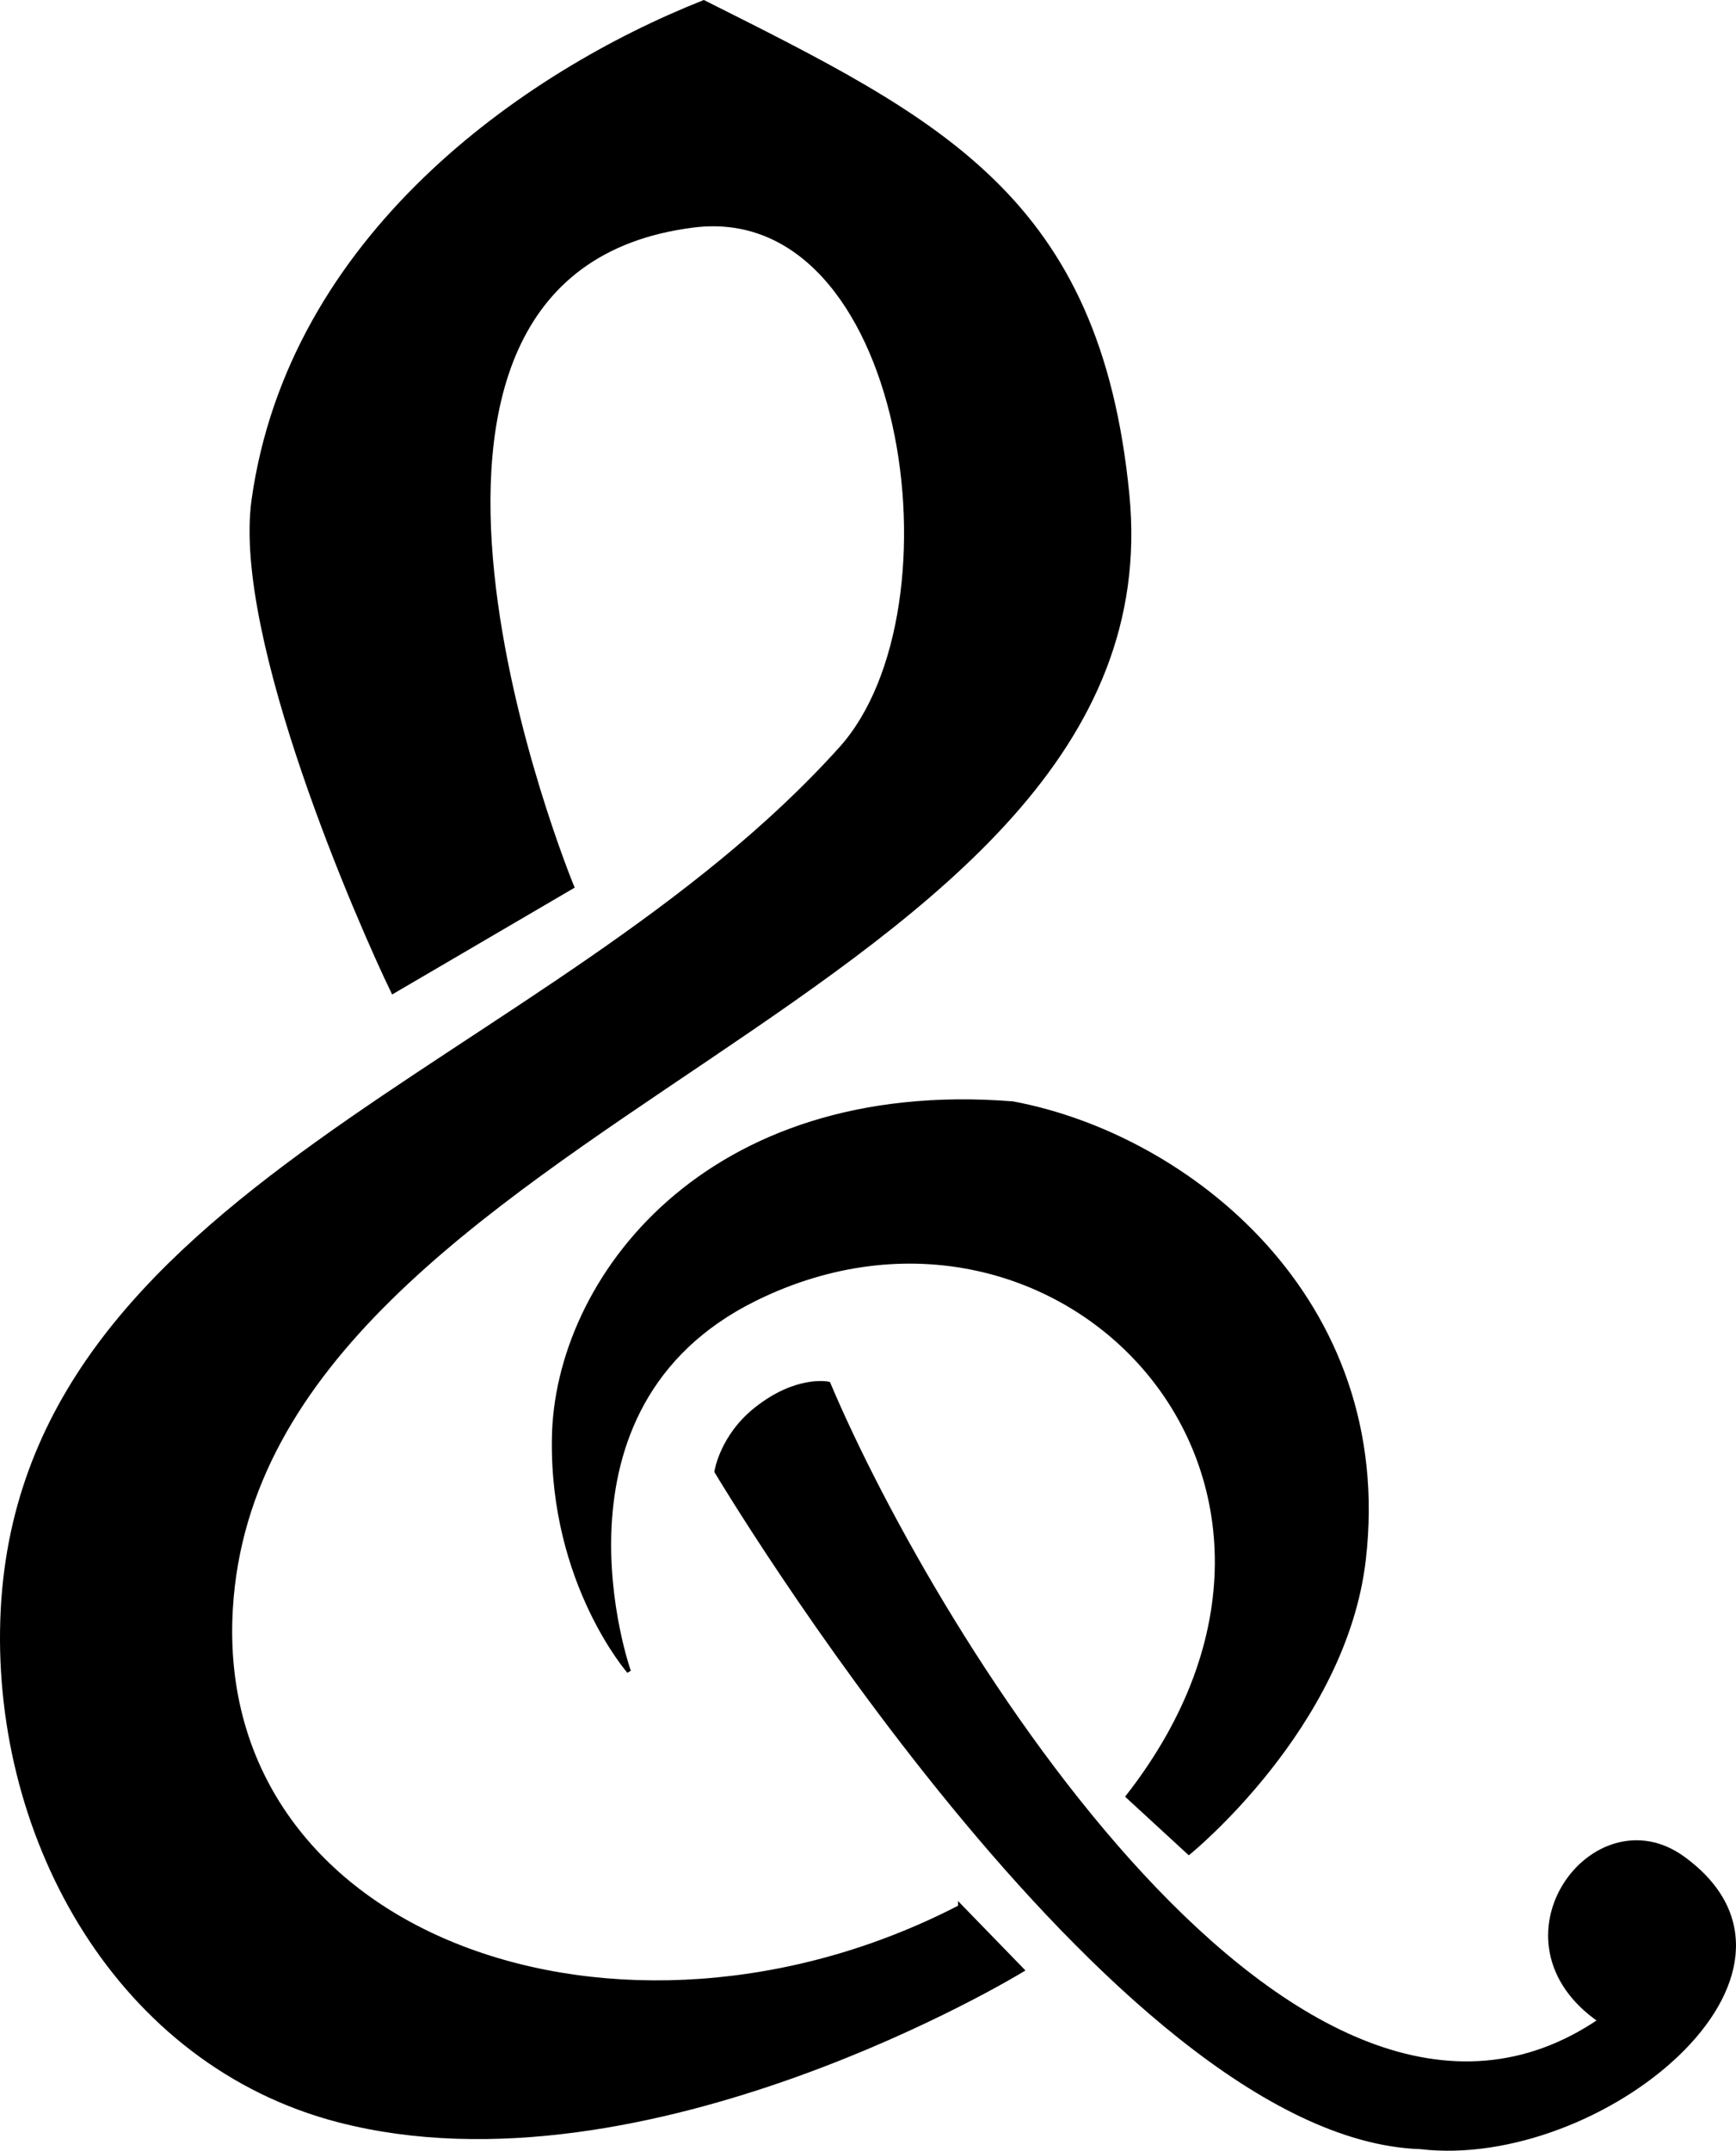
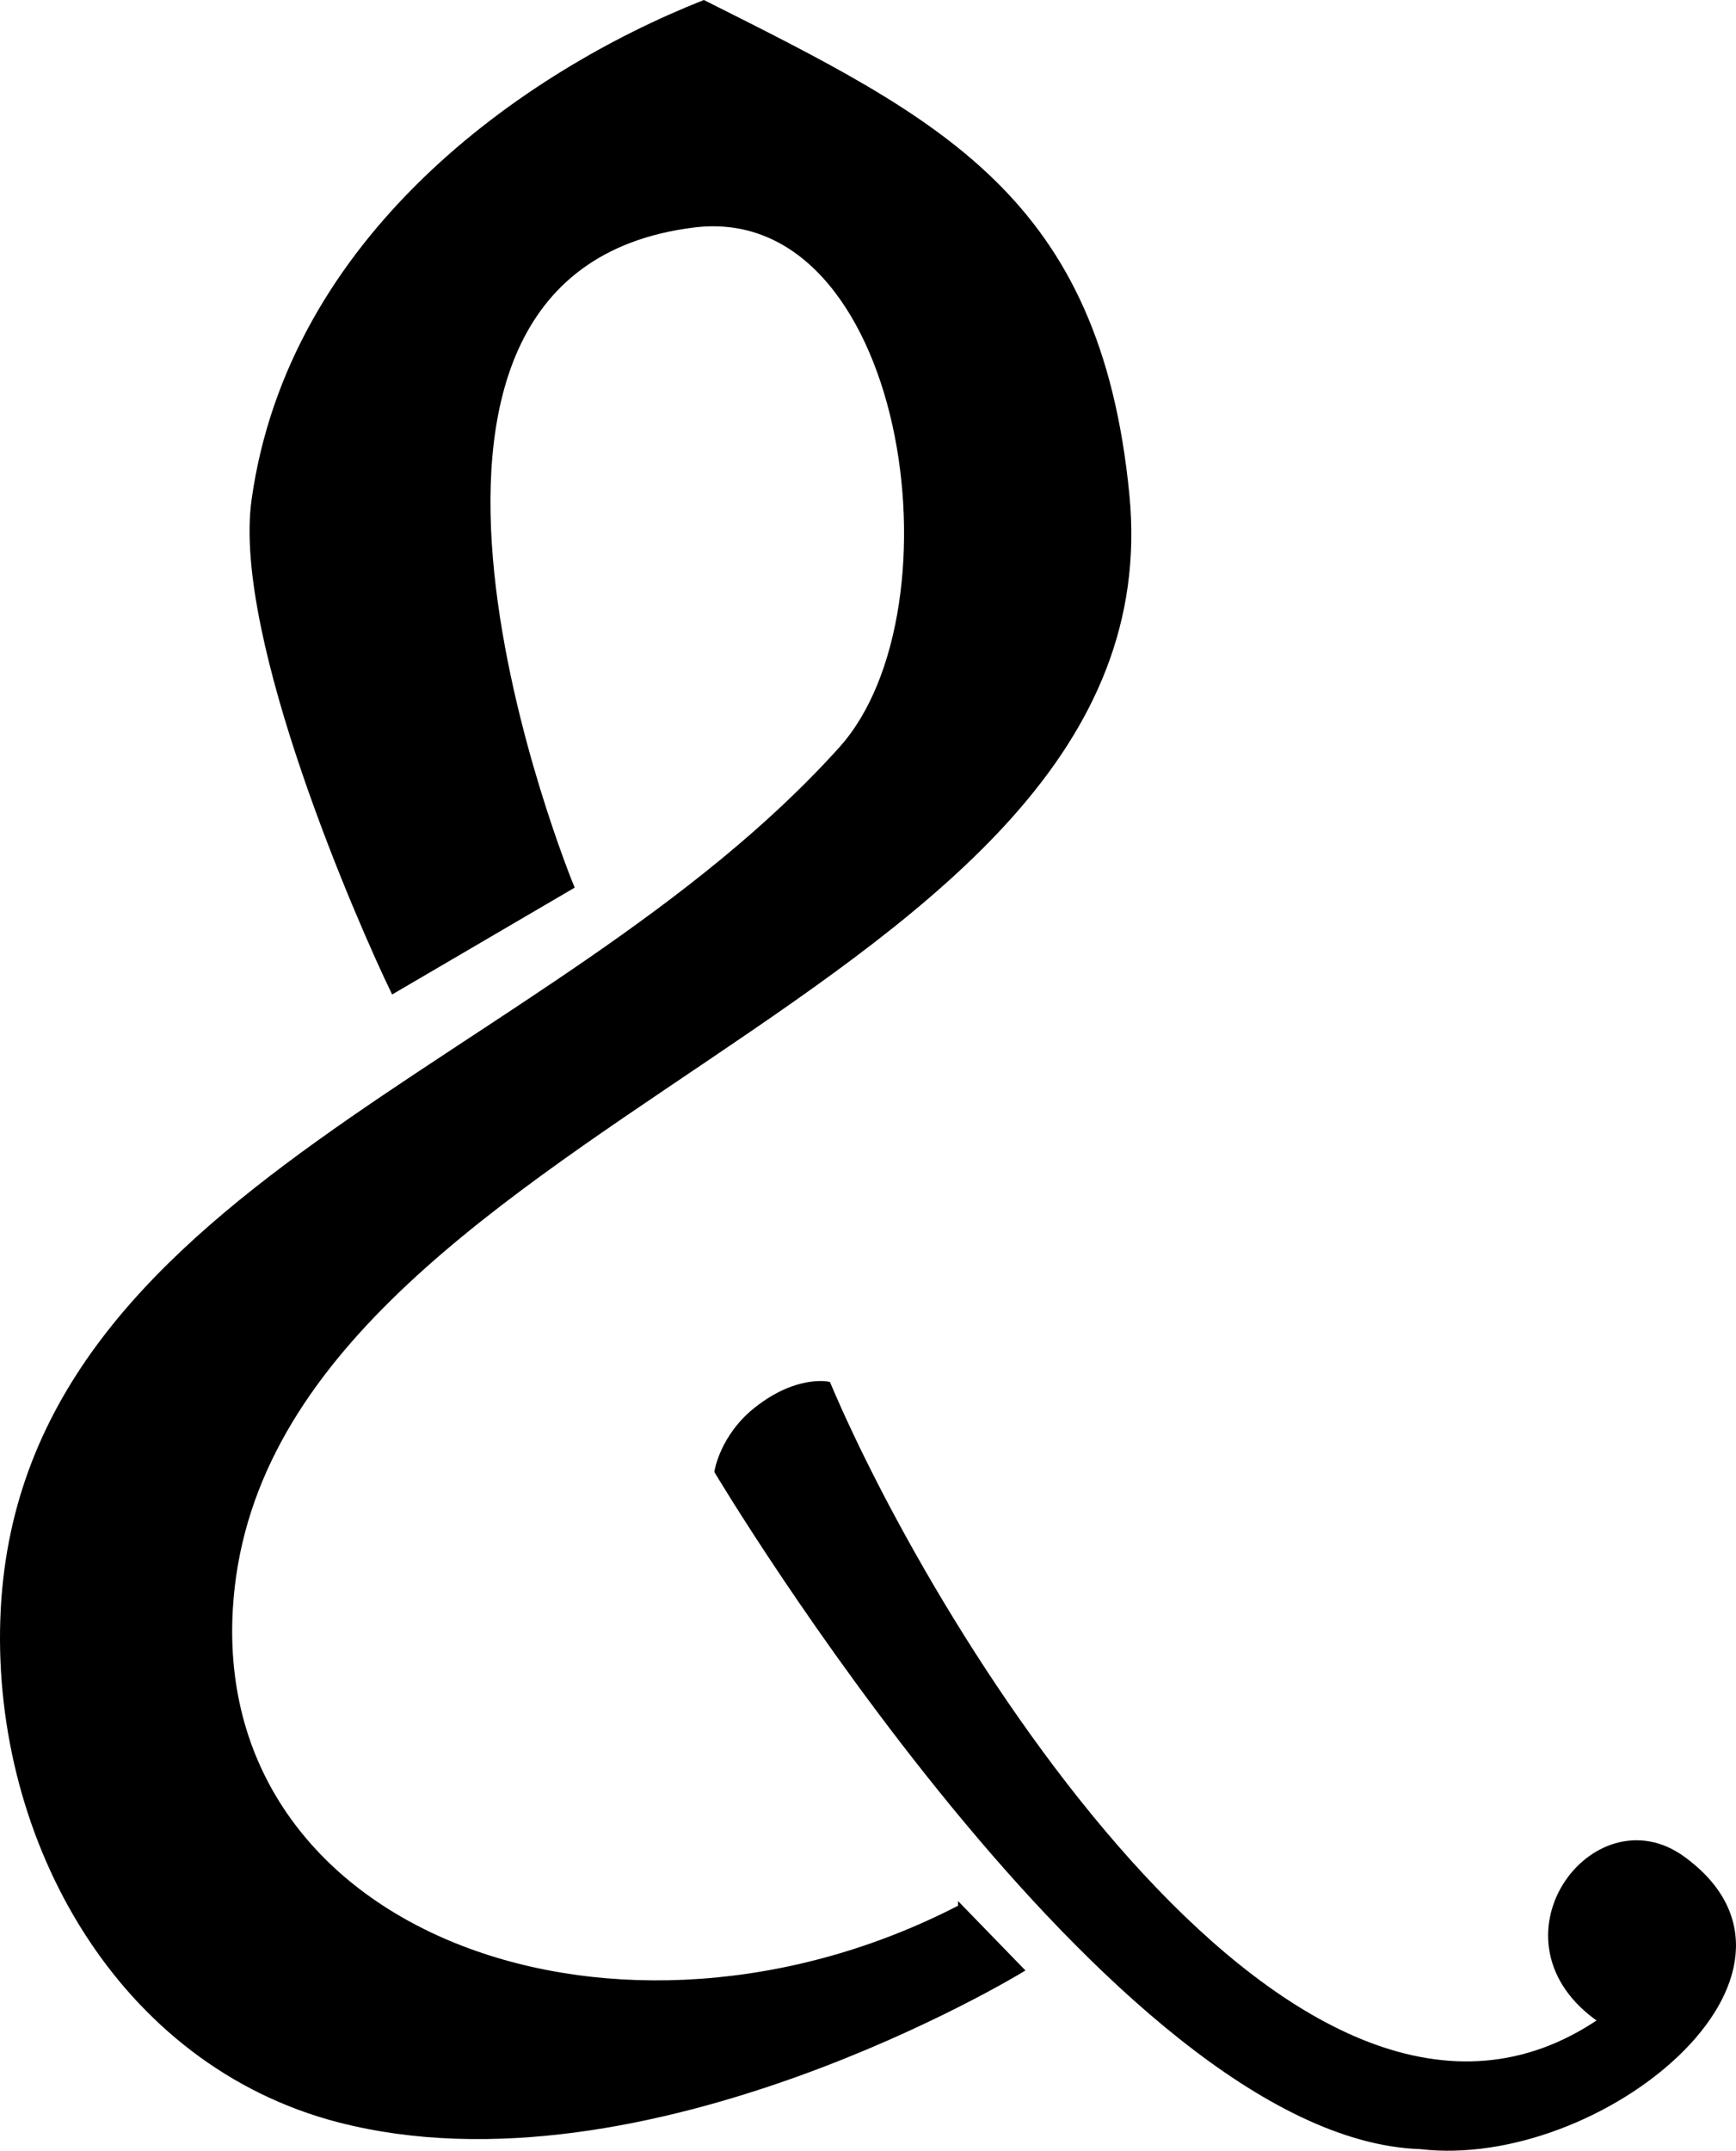
<svg xmlns="http://www.w3.org/2000/svg" version="1.1" id="svg4183" viewBox="0 0 62.076 76.867" height="21.693mm" width="17.519mm">
  <defs id="defs4185" />
  <g transform="translate(85.487,-493.929)" id="layer1">
    <g id="g46" transform="matrix(1.25,0,0,1.25,-586.808,209.555)">
-       <path d="m 441.688,288.875 c -8.79,-0.297 -20.122,-19.305 -20.122,-19.305 0,0 0.157,-1.008 1.137,-1.777 1.152,-0.91 2.043,-0.719 2.043,-0.719 3.102,7.328 13.461,24.114 22.109,18.196 -3.324,-2.27 -0.191,-6.473 2.344,-4.625 4.465,3.253 -2.363,8.835 -7.511,8.23 z" style="fill:#000000;fill-opacity:1;fill-rule:evenodd;stroke:#000000;stroke-width:0.144;stroke-linecap:butt;stroke-linejoin:miter;stroke-miterlimit:4;stroke-dasharray:none;stroke-opacity:1" id="path48" />
+       <path d="m 441.688,288.875 c -8.79,-0.297 -20.122,-19.305 -20.122,-19.305 0,0 0.157,-1.008 1.137,-1.777 1.152,-0.91 2.043,-0.719 2.043,-0.719 3.102,7.328 13.461,24.114 22.109,18.196 -3.324,-2.27 -0.191,-6.473 2.344,-4.625 4.465,3.253 -2.363,8.835 -7.511,8.23 " style="fill:#000000;fill-opacity:1;fill-rule:evenodd;stroke:#000000;stroke-width:0.144;stroke-linecap:butt;stroke-linejoin:miter;stroke-miterlimit:4;stroke-dasharray:none;stroke-opacity:1" id="path48" />
    </g>
    <g id="g50" transform="matrix(1.25,0,0,1.25,-586.808,209.555)">
      <path d="m 428.535,282.031 c -9.683,5.02 -21.445,0.942 -20.89,-8.527 0.828,-14.121 27.062,-17.316 25.648,-31.852 -0.824,-8.488 -5.359,-10.687 -12.105,-14.074 -5.161,2.047 -11.813,6.711 -12.864,14.223 -0.547,3.926 3.059,12.125 3.981,14.031 l 5.101,-2.984 c 0,0 -7.242,-17.563 3.481,-18.914 6.133,-0.774 7.836,10.984 4.234,14.98 -8.316,9.242 -23.578,12.516 -23.984,24.895 -0.207,6.312 3.351,12.675 9.609,14.3 8.774,2.274 19.531,-4.285 19.531,-4.285 l -1.742,-1.793 z" style="fill:#000000;fill-opacity:1;fill-rule:evenodd;stroke:#000000;stroke-width:0.144;stroke-linecap:butt;stroke-linejoin:miter;stroke-miterlimit:4;stroke-dasharray:none;stroke-opacity:1" id="path52" />
    </g>
    <g id="g54" transform="matrix(1.25,0,0,1.25,-586.808,209.555)">
-       <path d="m 419.047,275.289 c 0,0 -2.676,-7.551 3.613,-10.652 8.707,-4.289 17.742,5.152 10.66,14.226 l 1.746,1.606 c 0,0 4.45,-3.602 5.004,-8.375 0.864,-7.457 -5.05,-12.117 -10.043,-13.047 -8.781,-0.695 -13.066,5.051 -13.125,9.586 -0.062,4.133 2.145,6.656 2.145,6.656 z" style="fill:#000000;fill-opacity:1;fill-rule:evenodd;stroke:#000000;stroke-width:0.116;stroke-linecap:butt;stroke-linejoin:miter;stroke-miterlimit:4;stroke-dasharray:none;stroke-opacity:1" id="path56" />
-     </g>
+       </g>
  </g>
</svg>